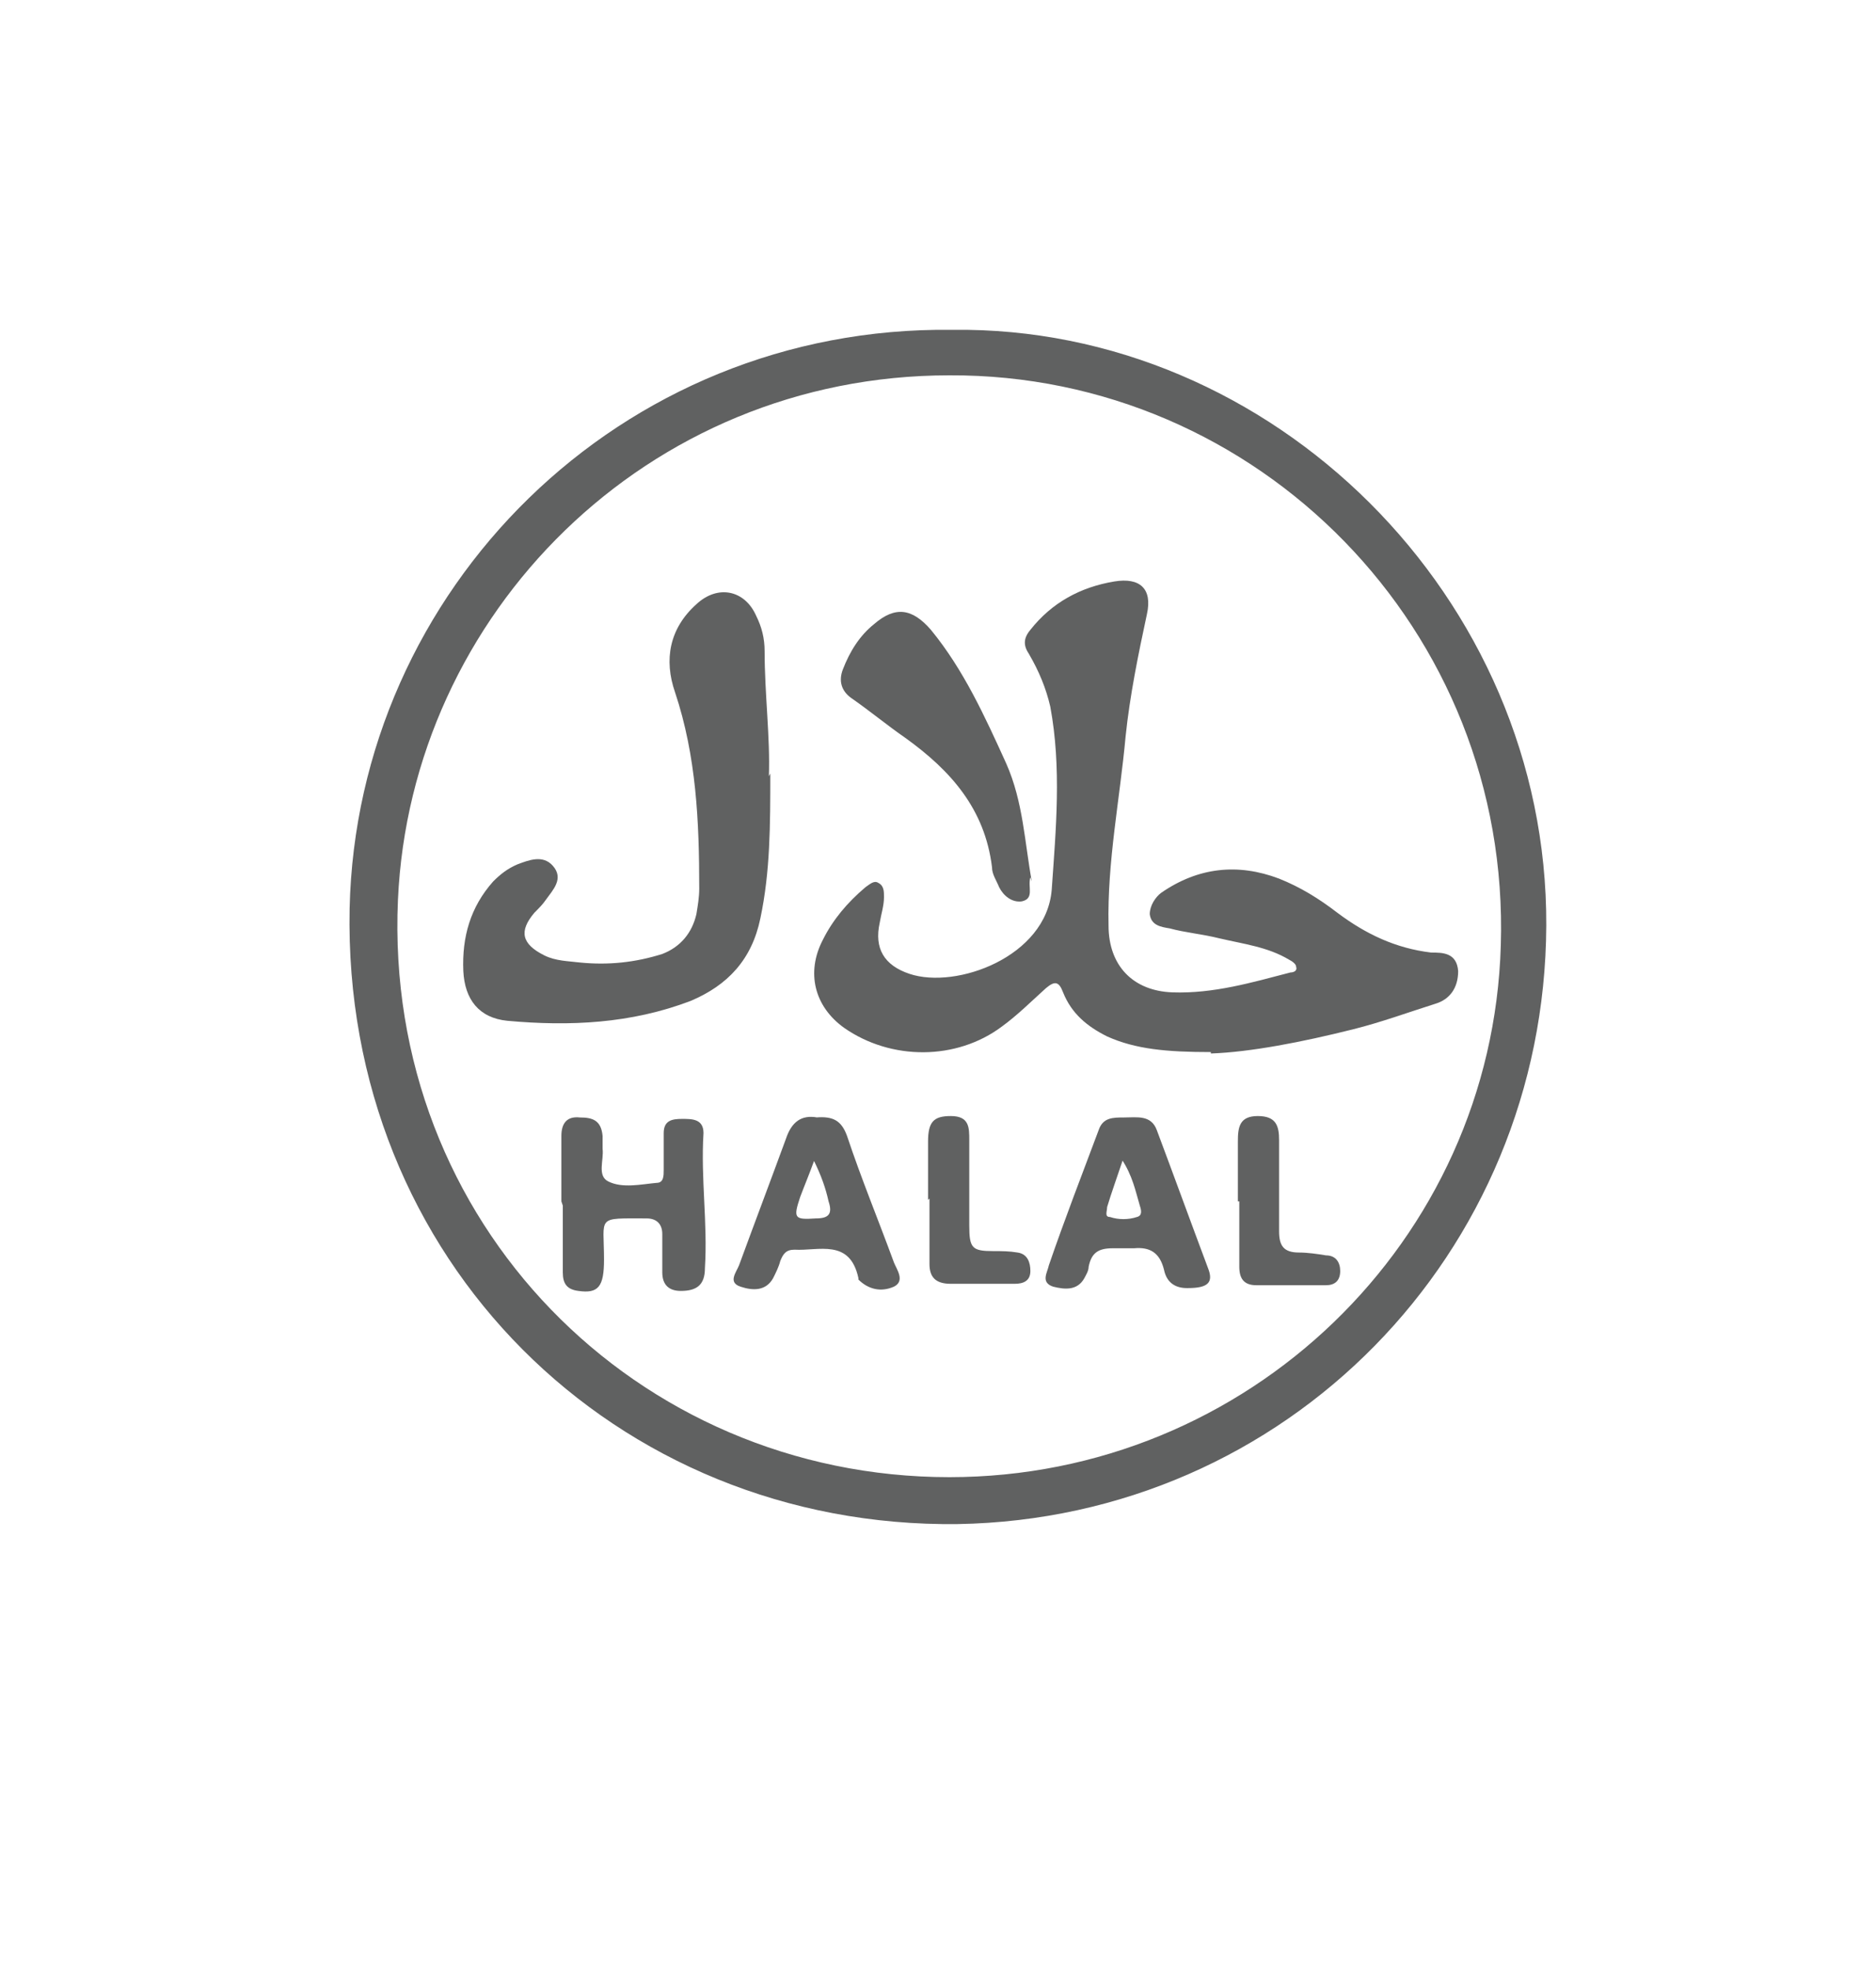
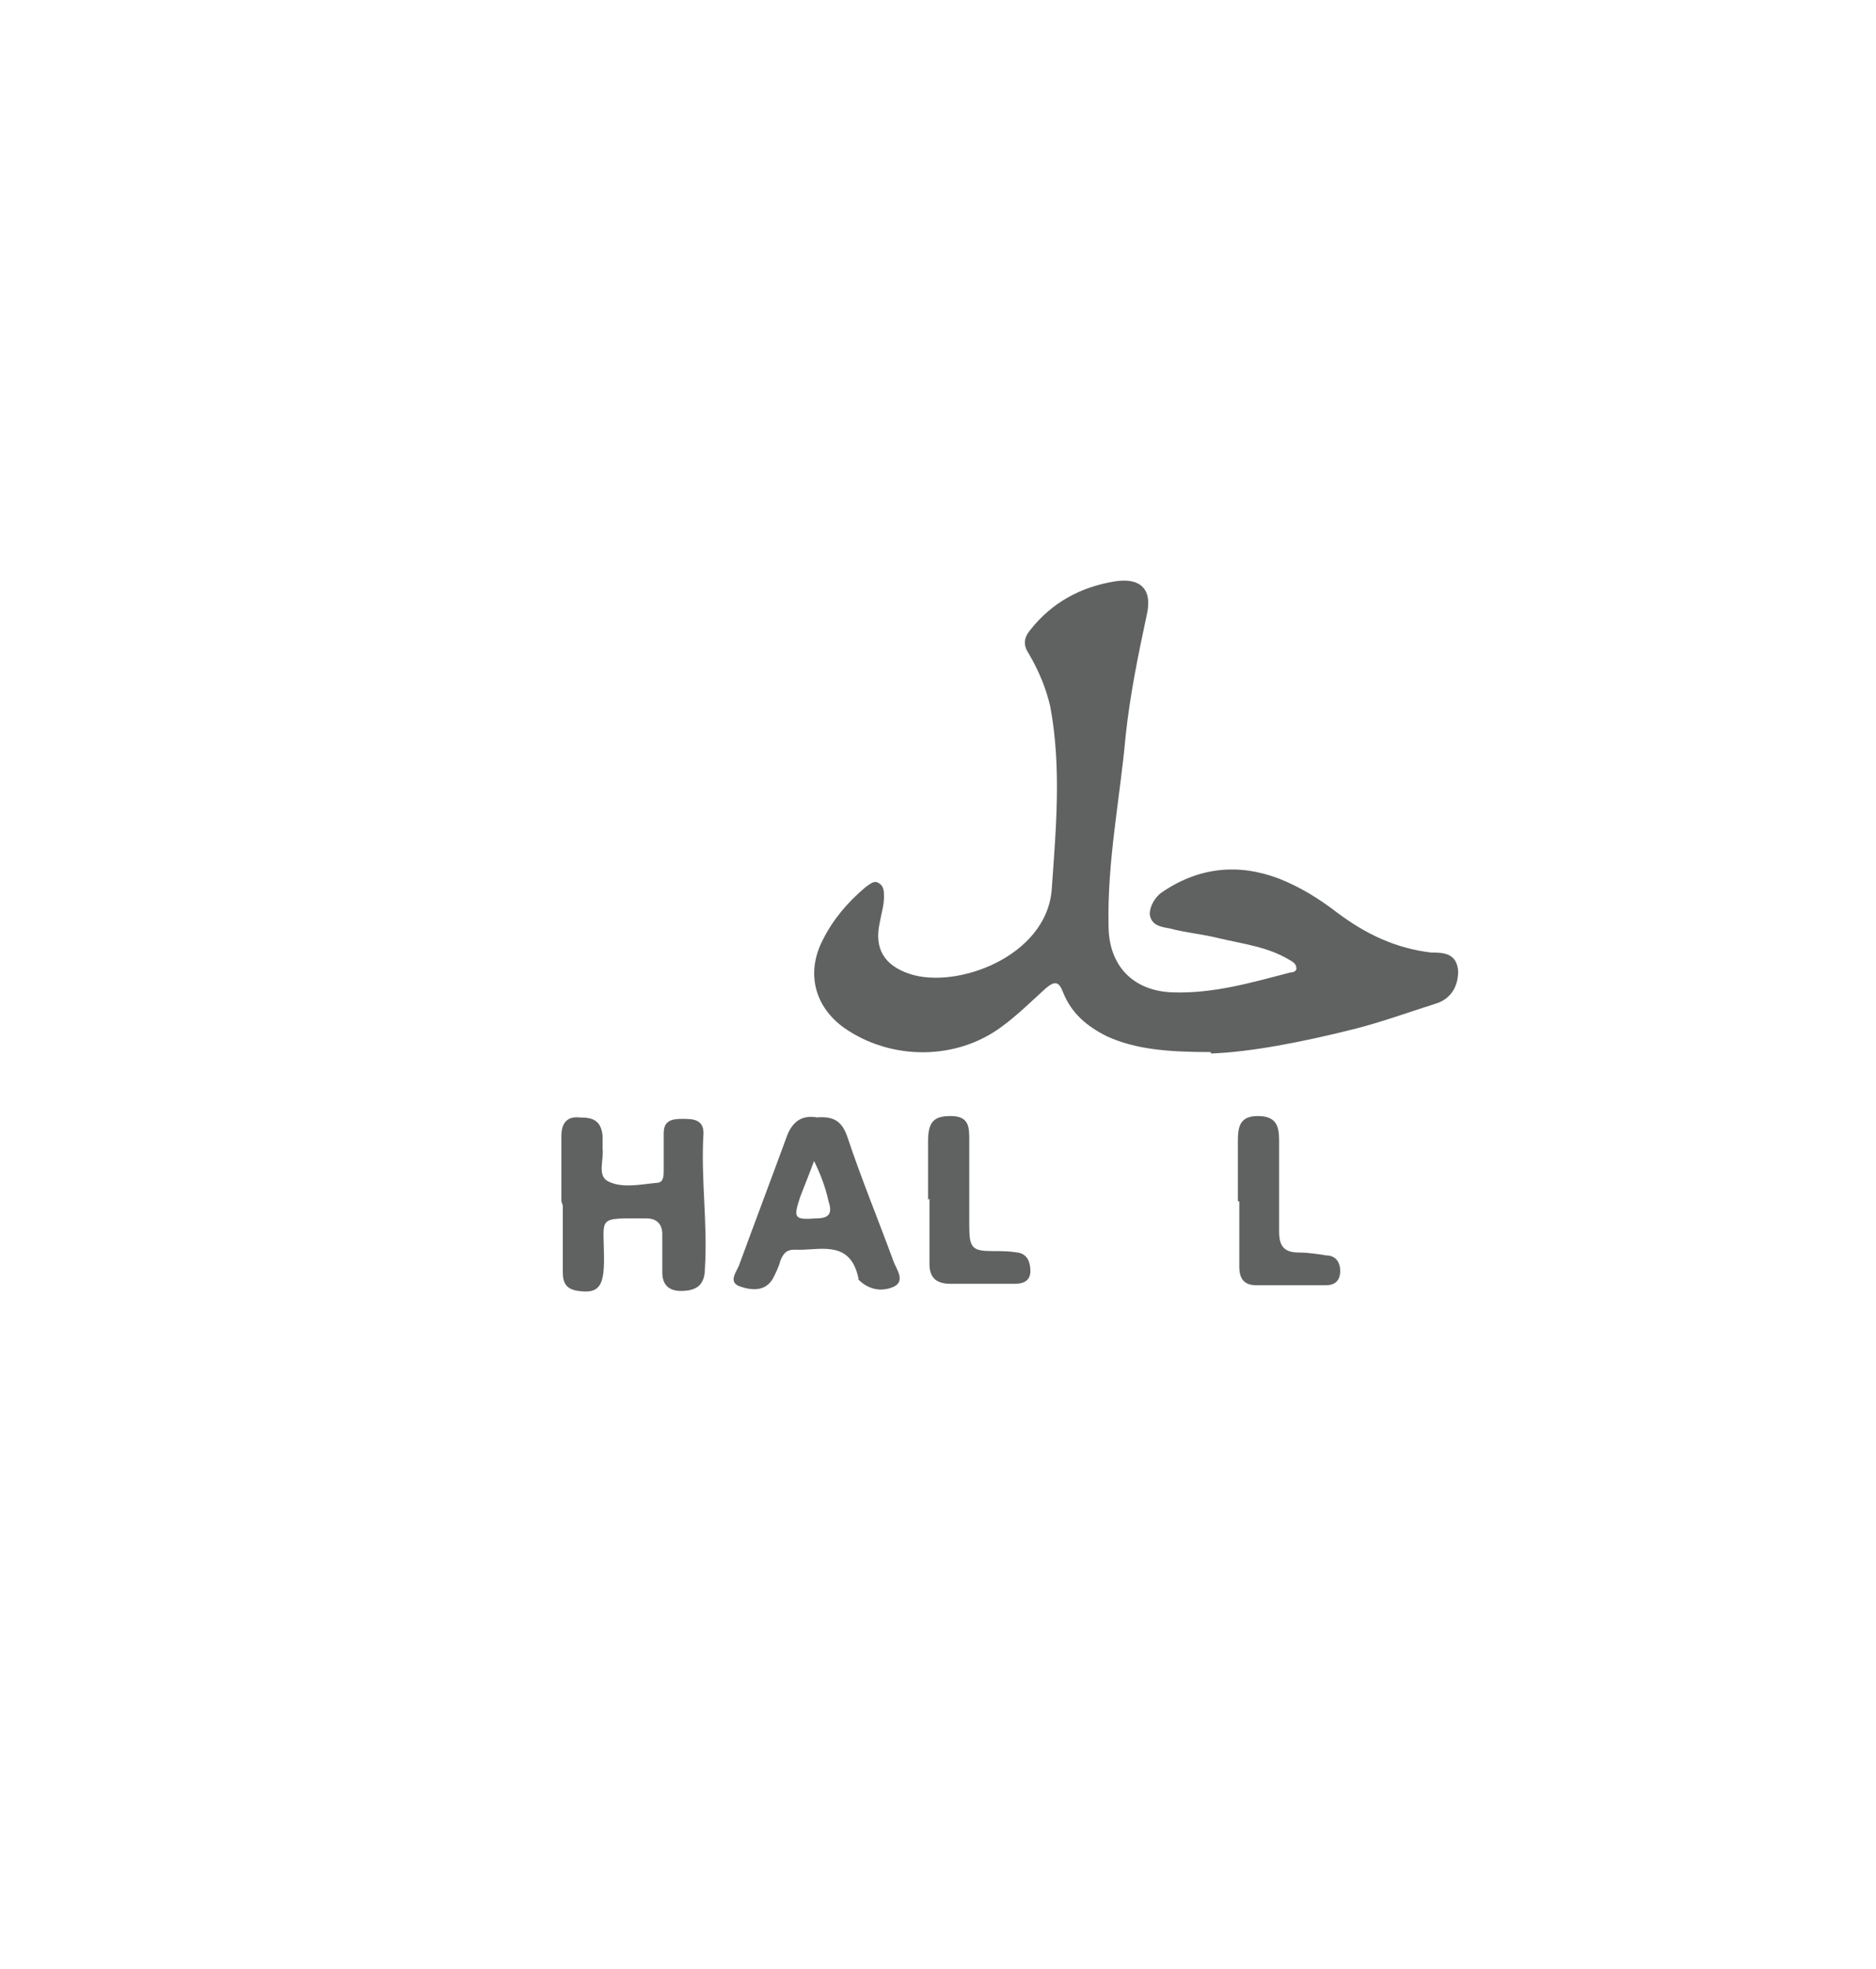
<svg xmlns="http://www.w3.org/2000/svg" id="Layer_1" version="1.1" viewBox="0 0 132 138.5">
  <defs>
    <style>
      .st0 {
        fill: #606161;
      }
    </style>
  </defs>
  <g id="RUh6Mk">
    <g>
-       <path class="st0" d="M67,23.2c22.5-.3,41.9,18.8,41.8,41.9-.1,23.1-18.3,41.7-41.4,42.1-24.1.3-43.3-18.6-42.8-43.3.5-22.4,19-41,42.4-40.7ZM66.8,26.4c-21.3,0-37.9,16.8-38.8,36.9-1,22.7,16.8,40.6,38.8,40.6,21,0,38.2-16.6,38.8-37.4.7-22.2-17.1-40.2-38.8-40.1Z" />
      <path class="st0" d="M85.2,74c-3.1,0-5.3-.2-7.3-1.1-1.4-.7-2.5-1.6-3.1-3.1-.3-.8-.6-.8-1.2-.3-1,.9-2,1.9-3.1,2.7-3.2,2.4-7.8,2.4-11.1.1-2.1-1.5-2.7-3.9-1.5-6.2.7-1.4,1.7-2.6,3-3.7.3-.2.6-.5.9-.3.4.2.4.6.4,1,0,.6-.2,1.2-.3,1.8-.4,1.8.3,3,2.1,3.6,3.3,1.1,9.6-1.2,10-5.9.3-4.3.7-8.6-.1-12.9-.3-1.3-.8-2.5-1.5-3.7-.4-.6-.4-1.1.1-1.7,1.5-1.9,3.5-3,5.9-3.4,1.8-.3,2.7.5,2.3,2.3-.6,2.8-1.2,5.7-1.5,8.6-.4,4.4-1.3,8.8-1.2,13.3,0,2.8,1.7,4.6,4.5,4.7,2.9.1,5.6-.7,8.3-1.4.2,0,.5-.1.4-.4,0-.2-.3-.4-.5-.5-1.5-.9-3.2-1.1-4.9-1.5-1.2-.3-2.4-.4-3.5-.7-.6-.1-1.3-.2-1.4-1,0-.6.4-1.2.8-1.5,2.6-1.8,5.4-2.1,8.3-1,1.5.6,2.8,1.4,4.1,2.4,2,1.5,4.1,2.5,6.6,2.8.8,0,1.8,0,1.9,1.3,0,1.2-.6,2-1.6,2.3-1.9.6-3.8,1.3-5.8,1.8-3.6.9-7.2,1.6-10,1.7Z" />
-       <path class="st0" d="M54.2,54.4c0,3.6,0,6.9-.7,10.2-.6,2.9-2.3,4.7-4.9,5.8-4.2,1.6-8.5,1.8-12.9,1.4-2-.2-3-1.5-3.1-3.5-.1-2.4.5-4.5,2.1-6.3.5-.5,1-.9,1.7-1.2.8-.3,1.8-.7,2.5.1.8.9,0,1.7-.5,2.4-.2.3-.5.6-.8.9-1.1,1.3-.9,2.2.7,3,.8.4,1.7.4,2.5.5,2,.2,3.9,0,5.8-.6,1.3-.5,2.1-1.5,2.4-2.8.1-.6.2-1.2.2-1.8,0-4.7-.2-9.3-1.7-13.8-.8-2.3-.4-4.5,1.5-6.2,1.5-1.4,3.4-1,4.2.8.4.8.6,1.6.6,2.5,0,3,.4,6.1.3,8.8Z" />
-       <path class="st0" d="M72.5,61.7c-.2.7.3,1.5-.6,1.7-.7.1-1.3-.4-1.6-1-.2-.5-.5-.9-.5-1.4-.5-4.1-2.9-6.8-6.1-9.1-1.3-.9-2.5-1.9-3.8-2.8-.7-.5-.9-1.2-.6-2,.5-1.3,1.2-2.4,2.2-3.2,1.5-1.3,2.7-1.1,4,.4,2.3,2.8,3.8,6.1,5.3,9.4,1.2,2.7,1.3,5.6,1.8,8.3Z" />
      <path class="st0" d="M39.5,84.5c0-1.5,0-3.1,0-4.6,0-.9.4-1.4,1.3-1.3.9,0,1.5.2,1.6,1.3,0,.3,0,.6,0,.9.1.8-.4,1.9.4,2.3,1,.5,2.3.2,3.4.1.5,0,.5-.5.5-.9,0-.9,0-1.7,0-2.6,0-.9.6-1,1.3-1,.7,0,1.5,0,1.5,1-.2,3.2.3,6.3.1,9.5,0,1.2-.6,1.6-1.7,1.6-.8,0-1.3-.4-1.3-1.3,0-.9,0-1.8,0-2.7,0-.7-.4-1.1-1.1-1.1-3.6,0-3-.2-3,2.9,0,1.9-.4,2.4-1.8,2.2-.8-.1-1.1-.5-1.1-1.3,0-1.6,0-3.2,0-4.7h0Z" />
-       <path class="st0" d="M83.5,90.6c-.7,0-1.4-.3-1.6-1.3-.3-1.2-1-1.6-2.1-1.5-.5,0-1,0-1.5,0-1,0-1.5.3-1.7,1.3,0,.3-.2.6-.3.8-.5.9-1.4.8-2.2.6-.9-.3-.4-1-.3-1.5,1.1-3.2,2.3-6.3,3.5-9.5.3-.9,1-.9,1.8-.9.9,0,1.9-.2,2.3.9,1.2,3.2,2.4,6.5,3.6,9.7.4,1,0,1.4-1.4,1.4ZM79,81.6c-.4,1.2-.8,2.3-1.1,3.3,0,.3-.2.7.2.7.6.2,1.3.2,1.9,0,.4-.1.3-.5.2-.8-.3-1-.5-2.1-1.3-3.3Z" />
      <path class="st0" d="M57.4,78.6c1.2-.1,1.8.2,2.2,1.3,1,3,2.2,5.9,3.3,8.9.2.5.8,1.3,0,1.7-.9.4-1.8.2-2.5-.5,0,0,0,0,0-.1-.6-2.8-2.8-1.9-4.5-2-.6,0-.8.3-1,.8-.1.4-.3.8-.5,1.2-.5.9-1.4.9-2.3.6-.9-.3-.3-1-.1-1.5,1.1-3,2.2-5.9,3.3-8.9.4-1.2,1.1-1.7,2.2-1.5ZM57.3,81.6c-.4,1.1-.7,1.8-1,2.6-.5,1.5-.4,1.6,1.1,1.5.9,0,1.2-.3.9-1.2-.2-.9-.5-1.8-1.1-3Z" />
      <path class="st0" d="M65.3,84.4c0-1.4,0-2.7,0-4.1,0-1.4.4-1.8,1.6-1.8,1.3,0,1.3.8,1.3,1.7,0,2,0,4,0,6,0,1.6.2,1.8,1.7,1.8.6,0,1.1,0,1.7.1.7.1.9.7.9,1.3,0,.7-.5.9-1.1.9-1.5,0-3,0-4.5,0-1.1,0-1.5-.5-1.5-1.4,0-1.5,0-3.1,0-4.6,0,0,0,0,0,0Z" />
      <path class="st0" d="M87.1,84.5c0-1.4,0-2.8,0-4.2,0-1,.1-1.8,1.4-1.8,1.3,0,1.5.7,1.5,1.7,0,2.1,0,4.3,0,6.4,0,1,.3,1.5,1.4,1.5.6,0,1.3.1,1.9.2.7,0,1,.5,1,1.1,0,.7-.4,1-1,1-1.6,0-3.3,0-4.9,0-.9,0-1.2-.5-1.2-1.3,0-1.5,0-3.1,0-4.6h0Z" />
    </g>
  </g>
</svg>